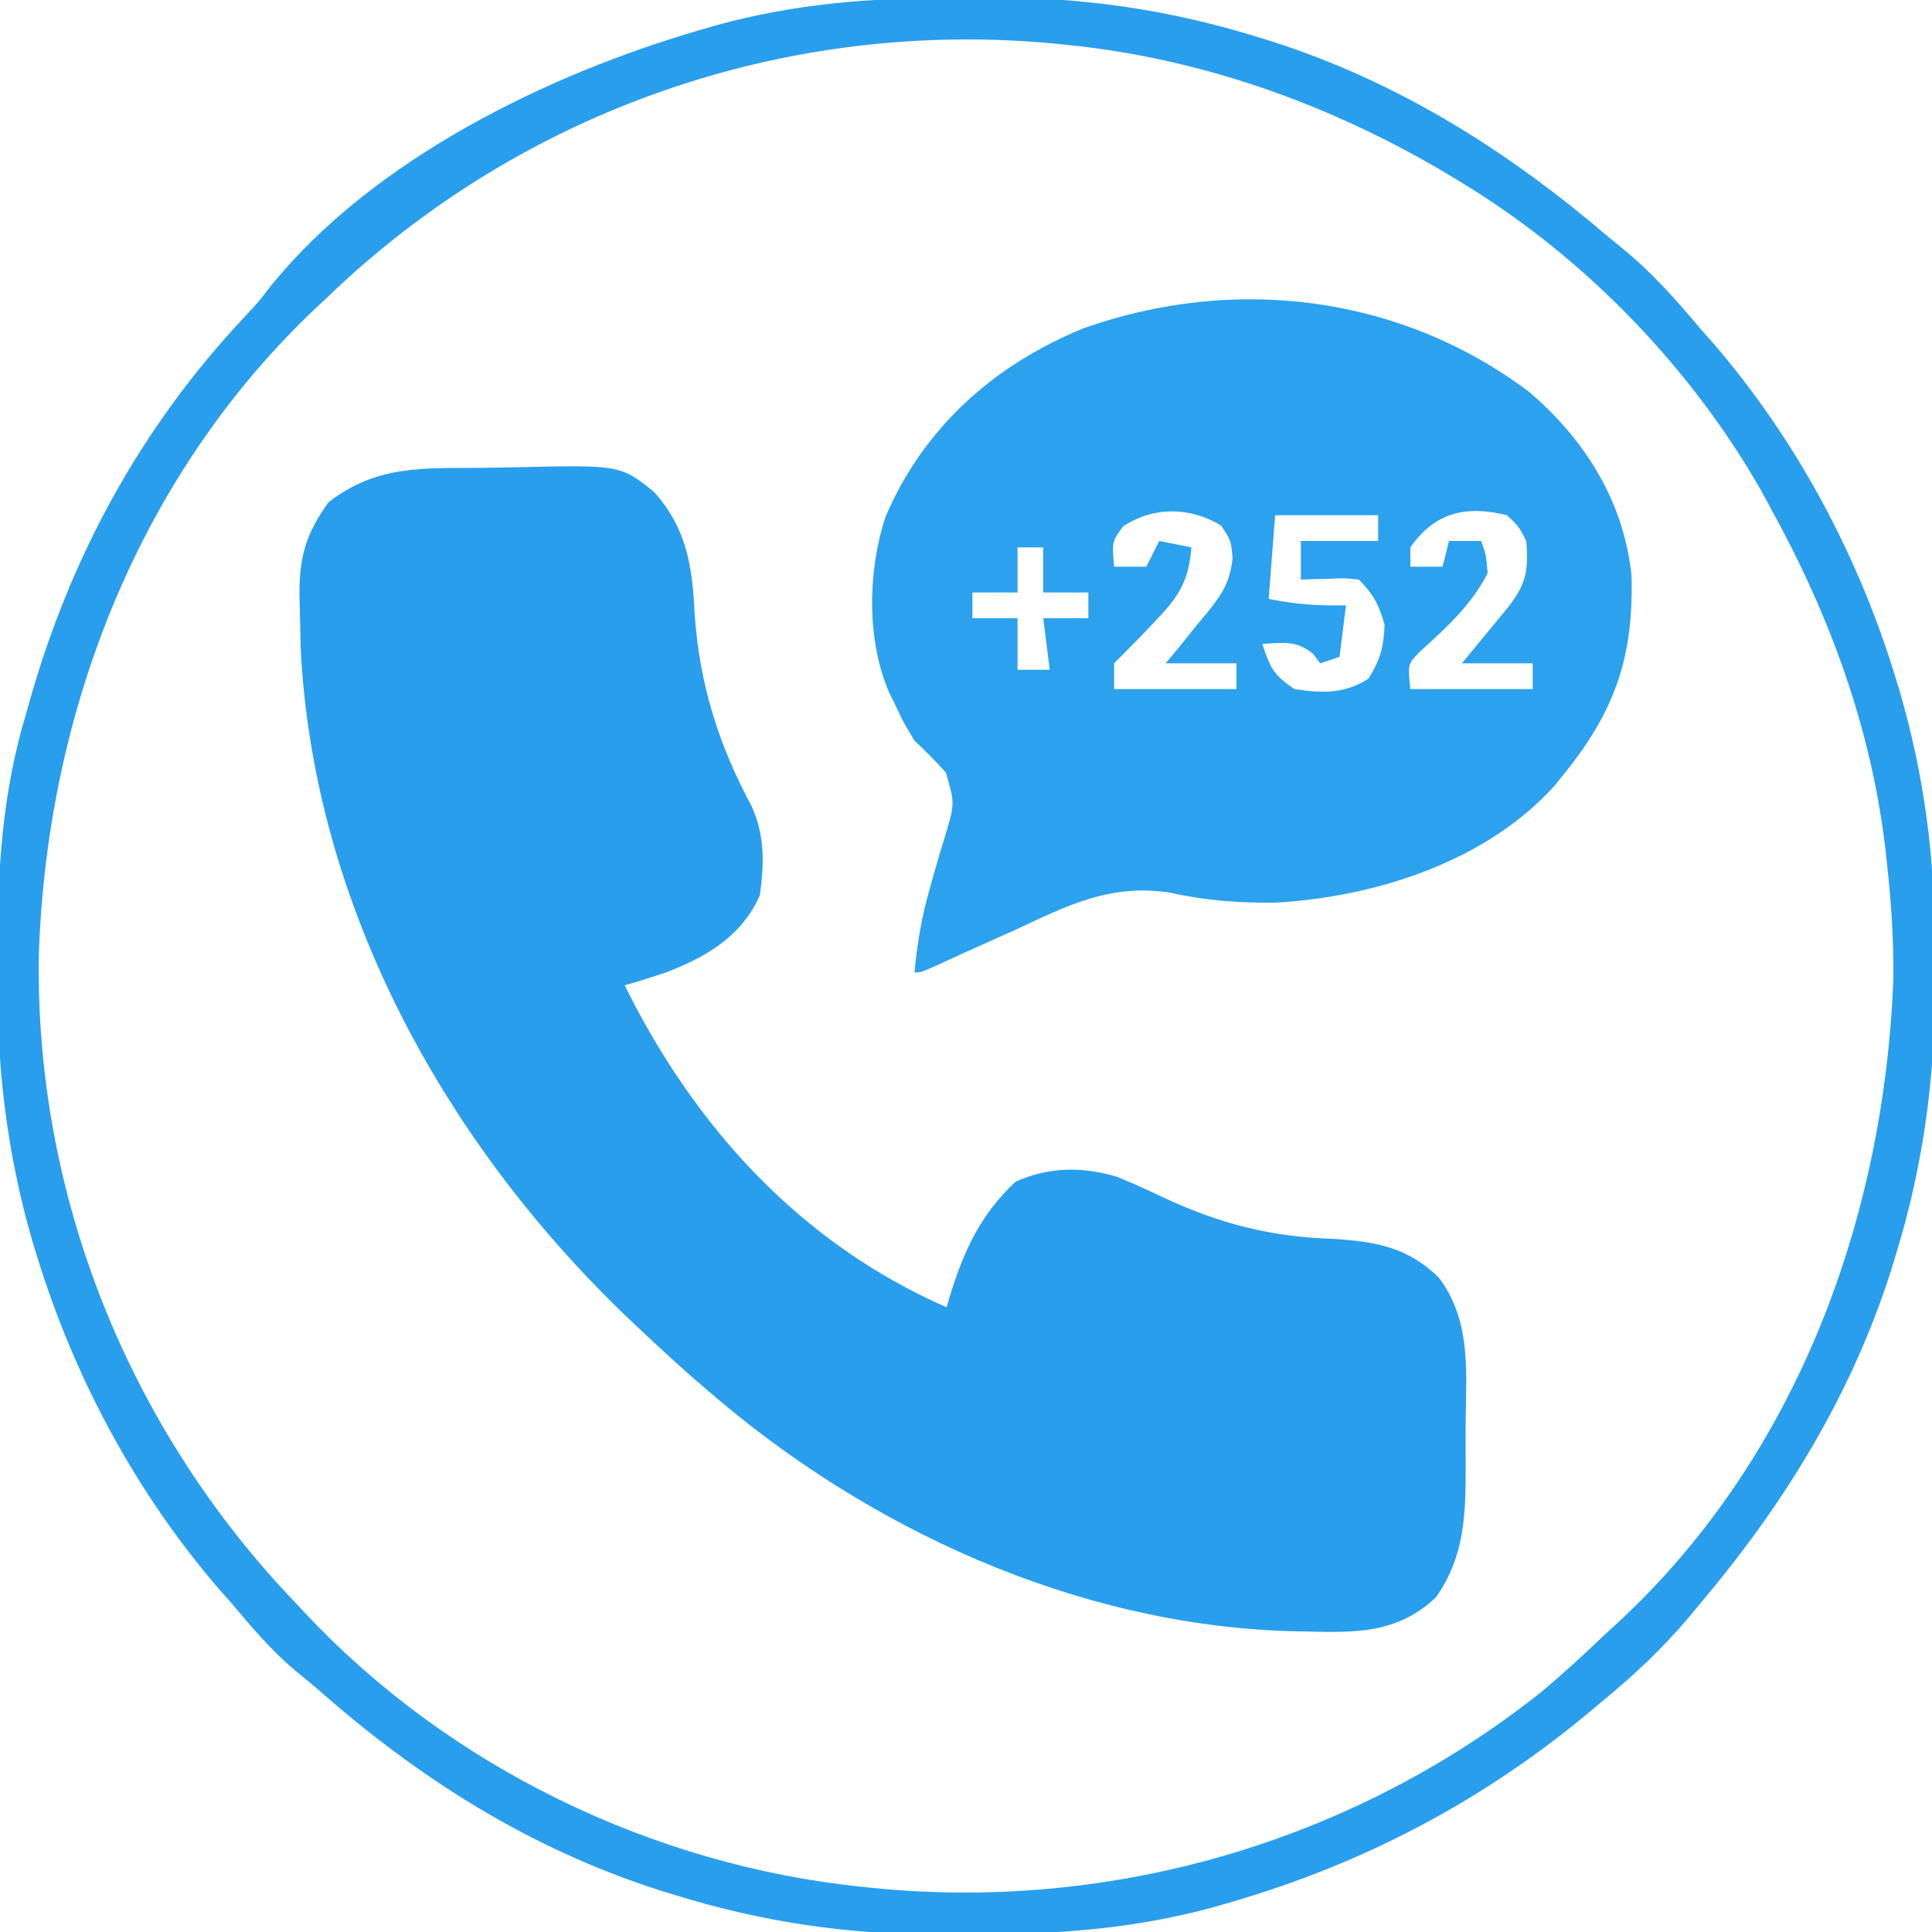
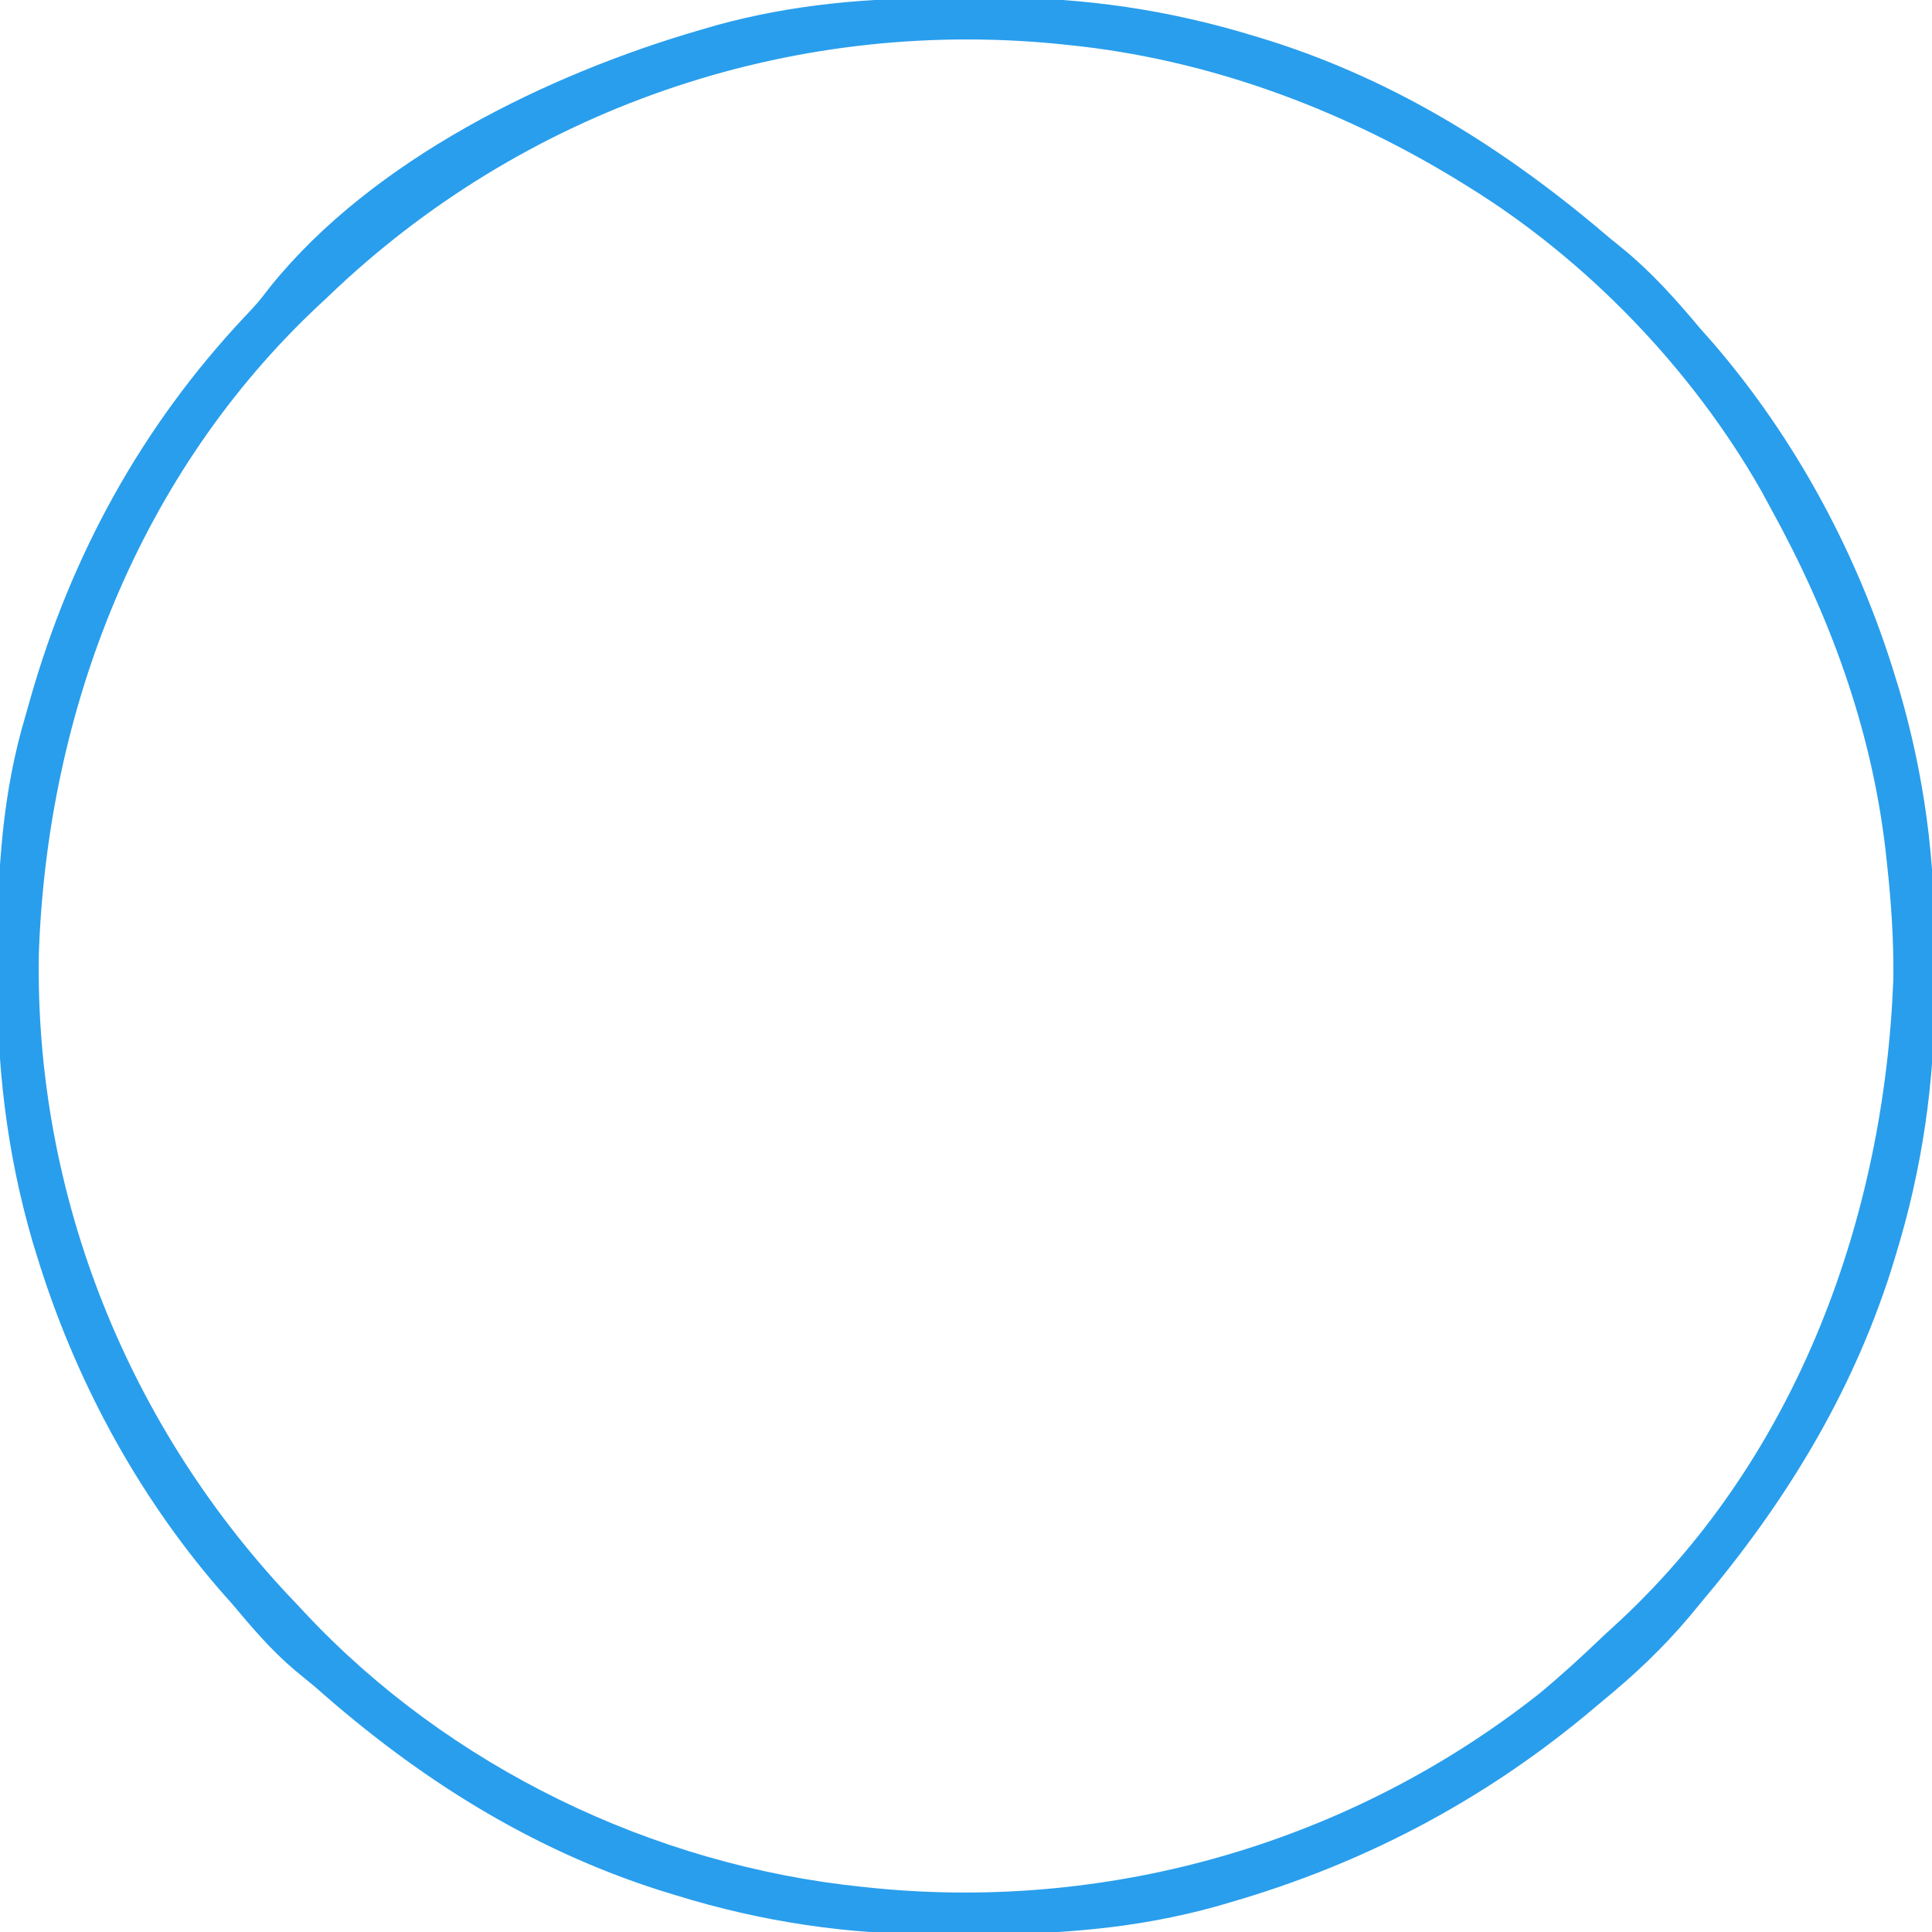
<svg xmlns="http://www.w3.org/2000/svg" version="1.1" width="300" height="300">
-   <path d="M0 0 C1.623 -0.017 3.245 -0.044 4.867 -0.082 C21.581 -0.474 21.581 -0.474 26.842 3.756 C31.956 9.508 32.784 15.391 33.135 22.85 C33.914 33.641 36.805 42.911 41.924 52.452 C44.054 57.074 43.907 61.363 43.26 66.35 C40.431 72.714 35.051 75.881 28.74 78.327 C26.591 79.051 24.441 79.729 22.26 80.35 C33.115 102.313 49.527 120.398 72.26 130.35 C72.418 129.793 72.577 129.236 72.74 128.663 C74.881 121.659 77.529 115.89 82.947 110.85 C88.064 108.533 93.288 108.466 98.692 110.074 C101.09 111.05 103.425 112.106 105.76 113.225 C114.574 117.362 122.606 119.43 132.385 119.725 C138.994 120.163 143.836 121.016 148.669 125.723 C153.552 132.204 152.98 139.729 152.856 147.468 C152.822 149.845 152.836 152.219 152.855 154.596 C152.848 162.306 152.805 168.808 148.26 175.35 C141.526 181.755 133.973 180.746 125.22 180.627 C92.23 179.543 59.984 164.752 35.26 143.35 C34.49 142.69 33.72 142.03 32.927 141.35 C30.325 139.063 27.785 136.722 25.26 134.35 C24.47 133.612 24.47 133.612 23.665 132.859 C-5.339 105.505 -26.125 68.177 -28.061 27.792 C-28.11 25.915 -28.15 24.039 -28.178 22.163 C-28.2 21.29 -28.223 20.417 -28.246 19.517 C-28.225 13.625 -27.176 10.169 -23.74 5.35 C-16.233 -0.472 -9.03 0.067 0 0 Z " fill="#299EEC" transform="translate(74.74,72.65)" />
-   <path d="M0 0 C8.761 7.411 14.883 17.162 16.031 28.707 C16.355 41.16 13.486 49.587 5.688 59.25 C5.186 59.878 4.685 60.506 4.168 61.152 C-6.52 73.085 -23.819 78.559 -39.348 79.418 C-45.059 79.455 -50.149 79.094 -55.727 77.84 C-64.906 76.474 -71.508 79.809 -79.625 83.625 C-81.045 84.264 -82.466 84.899 -83.889 85.531 C-86.46 86.676 -89.021 87.841 -91.575 89.025 C-94.312 90.25 -94.312 90.25 -95.312 90.25 C-94.882 85.704 -94.178 81.511 -92.91 77.121 C-92.661 76.231 -92.411 75.341 -92.154 74.424 C-91.632 72.589 -91.084 70.76 -90.514 68.939 C-89.05 63.978 -89.05 63.978 -90.424 59.222 C-91.973 57.461 -93.618 55.87 -95.312 54.25 C-96.957 51.52 -96.957 51.52 -98.125 49.062 C-98.523 48.244 -98.922 47.425 -99.332 46.582 C-102.769 38.407 -102.551 27.861 -99.812 19.5 C-93.894 5.649 -82.978 -4.074 -69.121 -9.754 C-45.692 -18.063 -20.061 -14.985 0 0 Z M-62.938 21 C-64.66 23.379 -64.66 23.379 -64.312 27.25 C-62.663 27.25 -61.013 27.25 -59.312 27.25 C-58.653 25.93 -57.992 24.61 -57.312 23.25 C-55.663 23.58 -54.013 23.91 -52.312 24.25 C-52.743 29.417 -54.189 31.786 -57.75 35.5 C-58.553 36.351 -59.356 37.202 -60.184 38.078 C-61.553 39.475 -62.929 40.867 -64.312 42.25 C-64.312 43.57 -64.312 44.89 -64.312 46.25 C-58.042 46.25 -51.773 46.25 -45.312 46.25 C-45.312 44.93 -45.312 43.61 -45.312 42.25 C-48.943 42.25 -52.572 42.25 -56.312 42.25 C-55.23 40.947 -55.23 40.947 -54.125 39.617 C-53.187 38.454 -52.249 37.29 -51.312 36.125 C-50.836 35.555 -50.359 34.985 -49.867 34.398 C-47.514 31.44 -46.38 29.805 -45.914 25.969 C-46.149 23.194 -46.149 23.194 -47.688 20.875 C-52.464 17.918 -58.252 17.877 -62.938 21 Z M-39.312 19.25 C-39.642 23.54 -39.972 27.83 -40.312 32.25 C-36.076 33.097 -32.588 33.334 -28.312 33.25 C-28.642 35.89 -28.973 38.53 -29.312 41.25 C-30.302 41.58 -31.293 41.91 -32.312 42.25 C-32.684 41.755 -33.055 41.26 -33.438 40.75 C-36.059 38.652 -38.051 39.033 -41.312 39.25 C-40.063 42.903 -39.642 44.031 -36.312 46.25 C-32.056 46.924 -28.471 47.003 -24.812 44.625 C-22.968 41.705 -22.453 39.701 -22.312 36.25 C-23.238 33.116 -23.997 31.565 -26.312 29.25 C-28.523 29.007 -28.523 29.007 -30.938 29.125 C-32.163 29.152 -32.163 29.152 -33.414 29.18 C-34.354 29.214 -34.354 29.214 -35.312 29.25 C-35.312 27.27 -35.312 25.29 -35.312 23.25 C-31.352 23.25 -27.392 23.25 -23.312 23.25 C-23.312 21.93 -23.312 20.61 -23.312 19.25 C-28.593 19.25 -33.873 19.25 -39.312 19.25 Z M-18.312 24.25 C-18.312 25.24 -18.312 26.23 -18.312 27.25 C-16.663 27.25 -15.012 27.25 -13.312 27.25 C-12.982 25.93 -12.652 24.61 -12.312 23.25 C-10.662 23.25 -9.012 23.25 -7.312 23.25 C-6.562 25.375 -6.562 25.375 -6.312 28.25 C-8.845 33.205 -12.611 36.602 -16.703 40.32 C-18.739 42.343 -18.739 42.343 -18.312 46.25 C-12.043 46.25 -5.772 46.25 0.688 46.25 C0.688 44.93 0.688 43.61 0.688 42.25 C-2.942 42.25 -6.572 42.25 -10.312 42.25 C-9.674 41.479 -9.036 40.708 -8.379 39.914 C-7.553 38.911 -6.726 37.908 -5.875 36.875 C-5.051 35.877 -4.228 34.88 -3.379 33.852 C-0.379 30.074 0.074 28.076 -0.312 23.25 C-1.445 21.013 -1.445 21.013 -3.312 19.25 C-9.653 17.692 -14.487 18.766 -18.312 24.25 Z M-79.312 24.25 C-79.312 26.56 -79.312 28.87 -79.312 31.25 C-81.623 31.25 -83.933 31.25 -86.312 31.25 C-86.312 32.57 -86.312 33.89 -86.312 35.25 C-84.002 35.25 -81.692 35.25 -79.312 35.25 C-79.312 37.89 -79.312 40.53 -79.312 43.25 C-77.662 43.25 -76.013 43.25 -74.312 43.25 C-74.642 40.61 -74.972 37.97 -75.312 35.25 C-73.002 35.25 -70.692 35.25 -68.312 35.25 C-68.312 33.93 -68.312 32.61 -68.312 31.25 C-70.623 31.25 -72.933 31.25 -75.312 31.25 C-75.312 28.94 -75.312 26.63 -75.312 24.25 C-76.632 24.25 -77.953 24.25 -79.312 24.25 Z " fill="#2CA1ED" transform="translate(237.312,60.75)" />
  <path d="M0 0 C2.306 0.003 4.61 -0.02 6.916 -0.046 C20.788 -0.105 34.157 1.859 47.447 5.941 C48.272 6.193 49.096 6.445 49.946 6.705 C69.847 13.071 86.787 23.804 102.572 37.316 C103.227 37.848 103.882 38.38 104.557 38.929 C109.086 42.646 112.817 46.83 116.572 51.316 C117.25 52.083 117.928 52.85 118.627 53.64 C131.504 68.602 141.045 86.424 146.822 105.253 C147.174 106.396 147.174 106.396 147.532 107.561 C151.382 120.824 153.075 133.622 152.963 147.397 C152.947 149.749 152.963 152.099 152.982 154.45 C153.003 168.387 151.048 181.839 146.947 195.191 C146.569 196.428 146.569 196.428 146.183 197.689 C139.999 217.022 129.624 233.884 116.572 249.316 C115.988 250.022 115.404 250.728 114.803 251.456 C110.759 256.239 106.409 260.346 101.572 264.316 C100.076 265.569 100.076 265.569 98.549 266.847 C82.261 280.24 64.105 289.734 43.885 295.628 C42.639 295.992 42.639 295.992 41.368 296.364 C29.345 299.691 17.554 300.667 5.145 300.631 C2.839 300.628 0.534 300.652 -1.771 300.677 C-15.7 300.737 -29.091 298.751 -42.428 294.628 C-43.258 294.373 -44.089 294.118 -44.944 293.856 C-65.213 287.388 -82.605 276.349 -98.428 262.316 C-99.479 261.447 -100.532 260.581 -101.588 259.718 C-105.316 256.564 -108.296 253.046 -111.428 249.316 C-112.447 248.163 -112.447 248.163 -113.486 246.988 C-126.361 232.025 -135.901 214.206 -141.678 195.378 C-141.912 194.616 -142.146 193.855 -142.388 193.07 C-146.504 178.889 -147.981 165.278 -147.865 150.566 C-147.862 149.731 -147.858 148.897 -147.855 148.037 C-147.781 135.396 -147.088 123.487 -143.428 111.316 C-143.192 110.479 -142.956 109.642 -142.712 108.781 C-136.323 86.403 -125.391 66.485 -109.436 49.499 C-107.364 47.3 -107.364 47.3 -105.385 44.738 C-89.476 25.05 -62.378 11.831 -38.615 4.941 C-37.793 4.702 -36.97 4.463 -36.123 4.217 C-24.134 0.933 -12.366 -0.035 0 0 Z M-96.428 46.316 C-97.135 46.976 -97.135 46.976 -97.856 47.65 C-125.732 73.721 -140.044 110.484 -141.393 148.284 C-142.089 185.961 -127.409 222.275 -101.428 249.316 C-100.987 249.787 -100.547 250.259 -100.093 250.744 C-77.711 274.676 -46.043 289.994 -13.428 293.316 C-12.779 293.383 -12.131 293.45 -11.463 293.519 C25.466 297.095 62.484 286.277 91.572 263.316 C95.041 260.444 98.323 257.432 101.572 254.316 C102.516 253.447 103.459 252.578 104.432 251.683 C131.752 226.016 145.155 189.245 146.572 152.316 C146.641 146.277 146.235 140.315 145.572 134.316 C145.494 133.593 145.415 132.871 145.334 132.127 C143.123 113.338 136.669 95.821 127.572 79.316 C127.081 78.408 126.59 77.501 126.084 76.566 C115.332 57.667 99.057 40.739 80.572 29.316 C79.94 28.924 79.307 28.533 78.655 28.13 C60.4 17.028 39.907 9.489 18.572 7.316 C17.924 7.249 17.275 7.182 16.607 7.113 C-25.079 3.076 -66.307 17.375 -96.428 46.316 Z " fill="#299EEC" transform="translate(147.428,-0.316)" />
</svg>